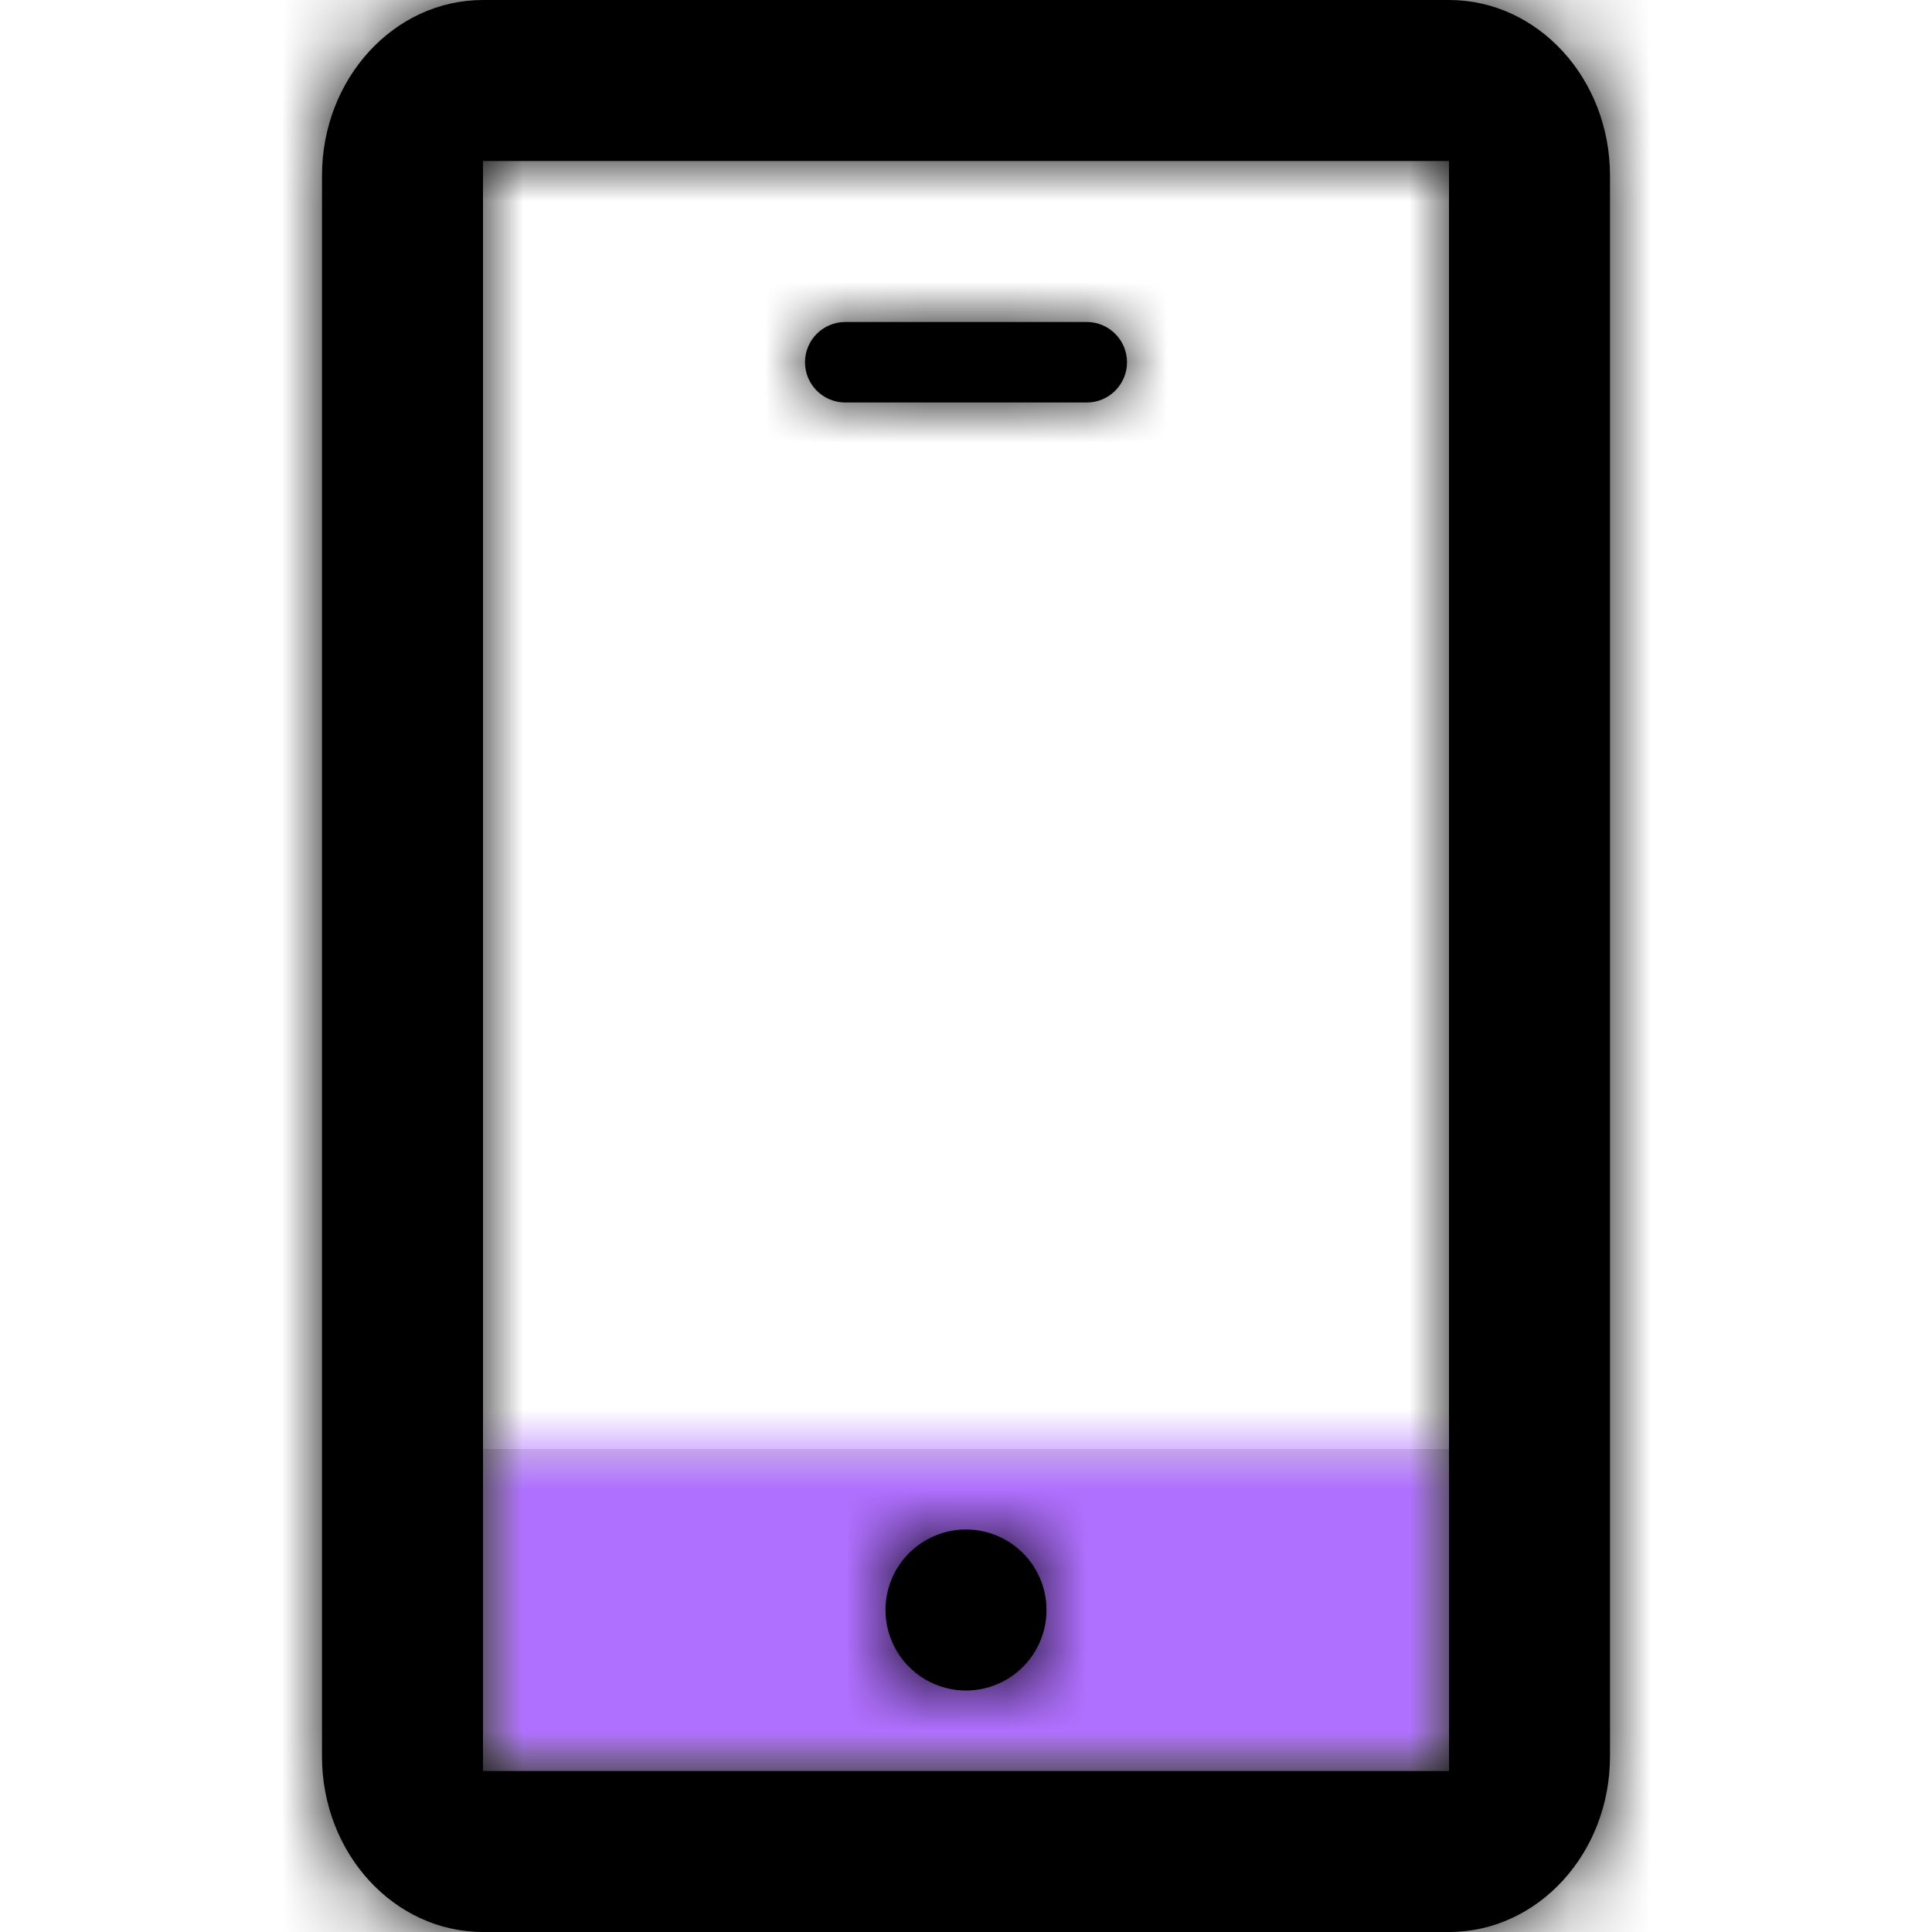
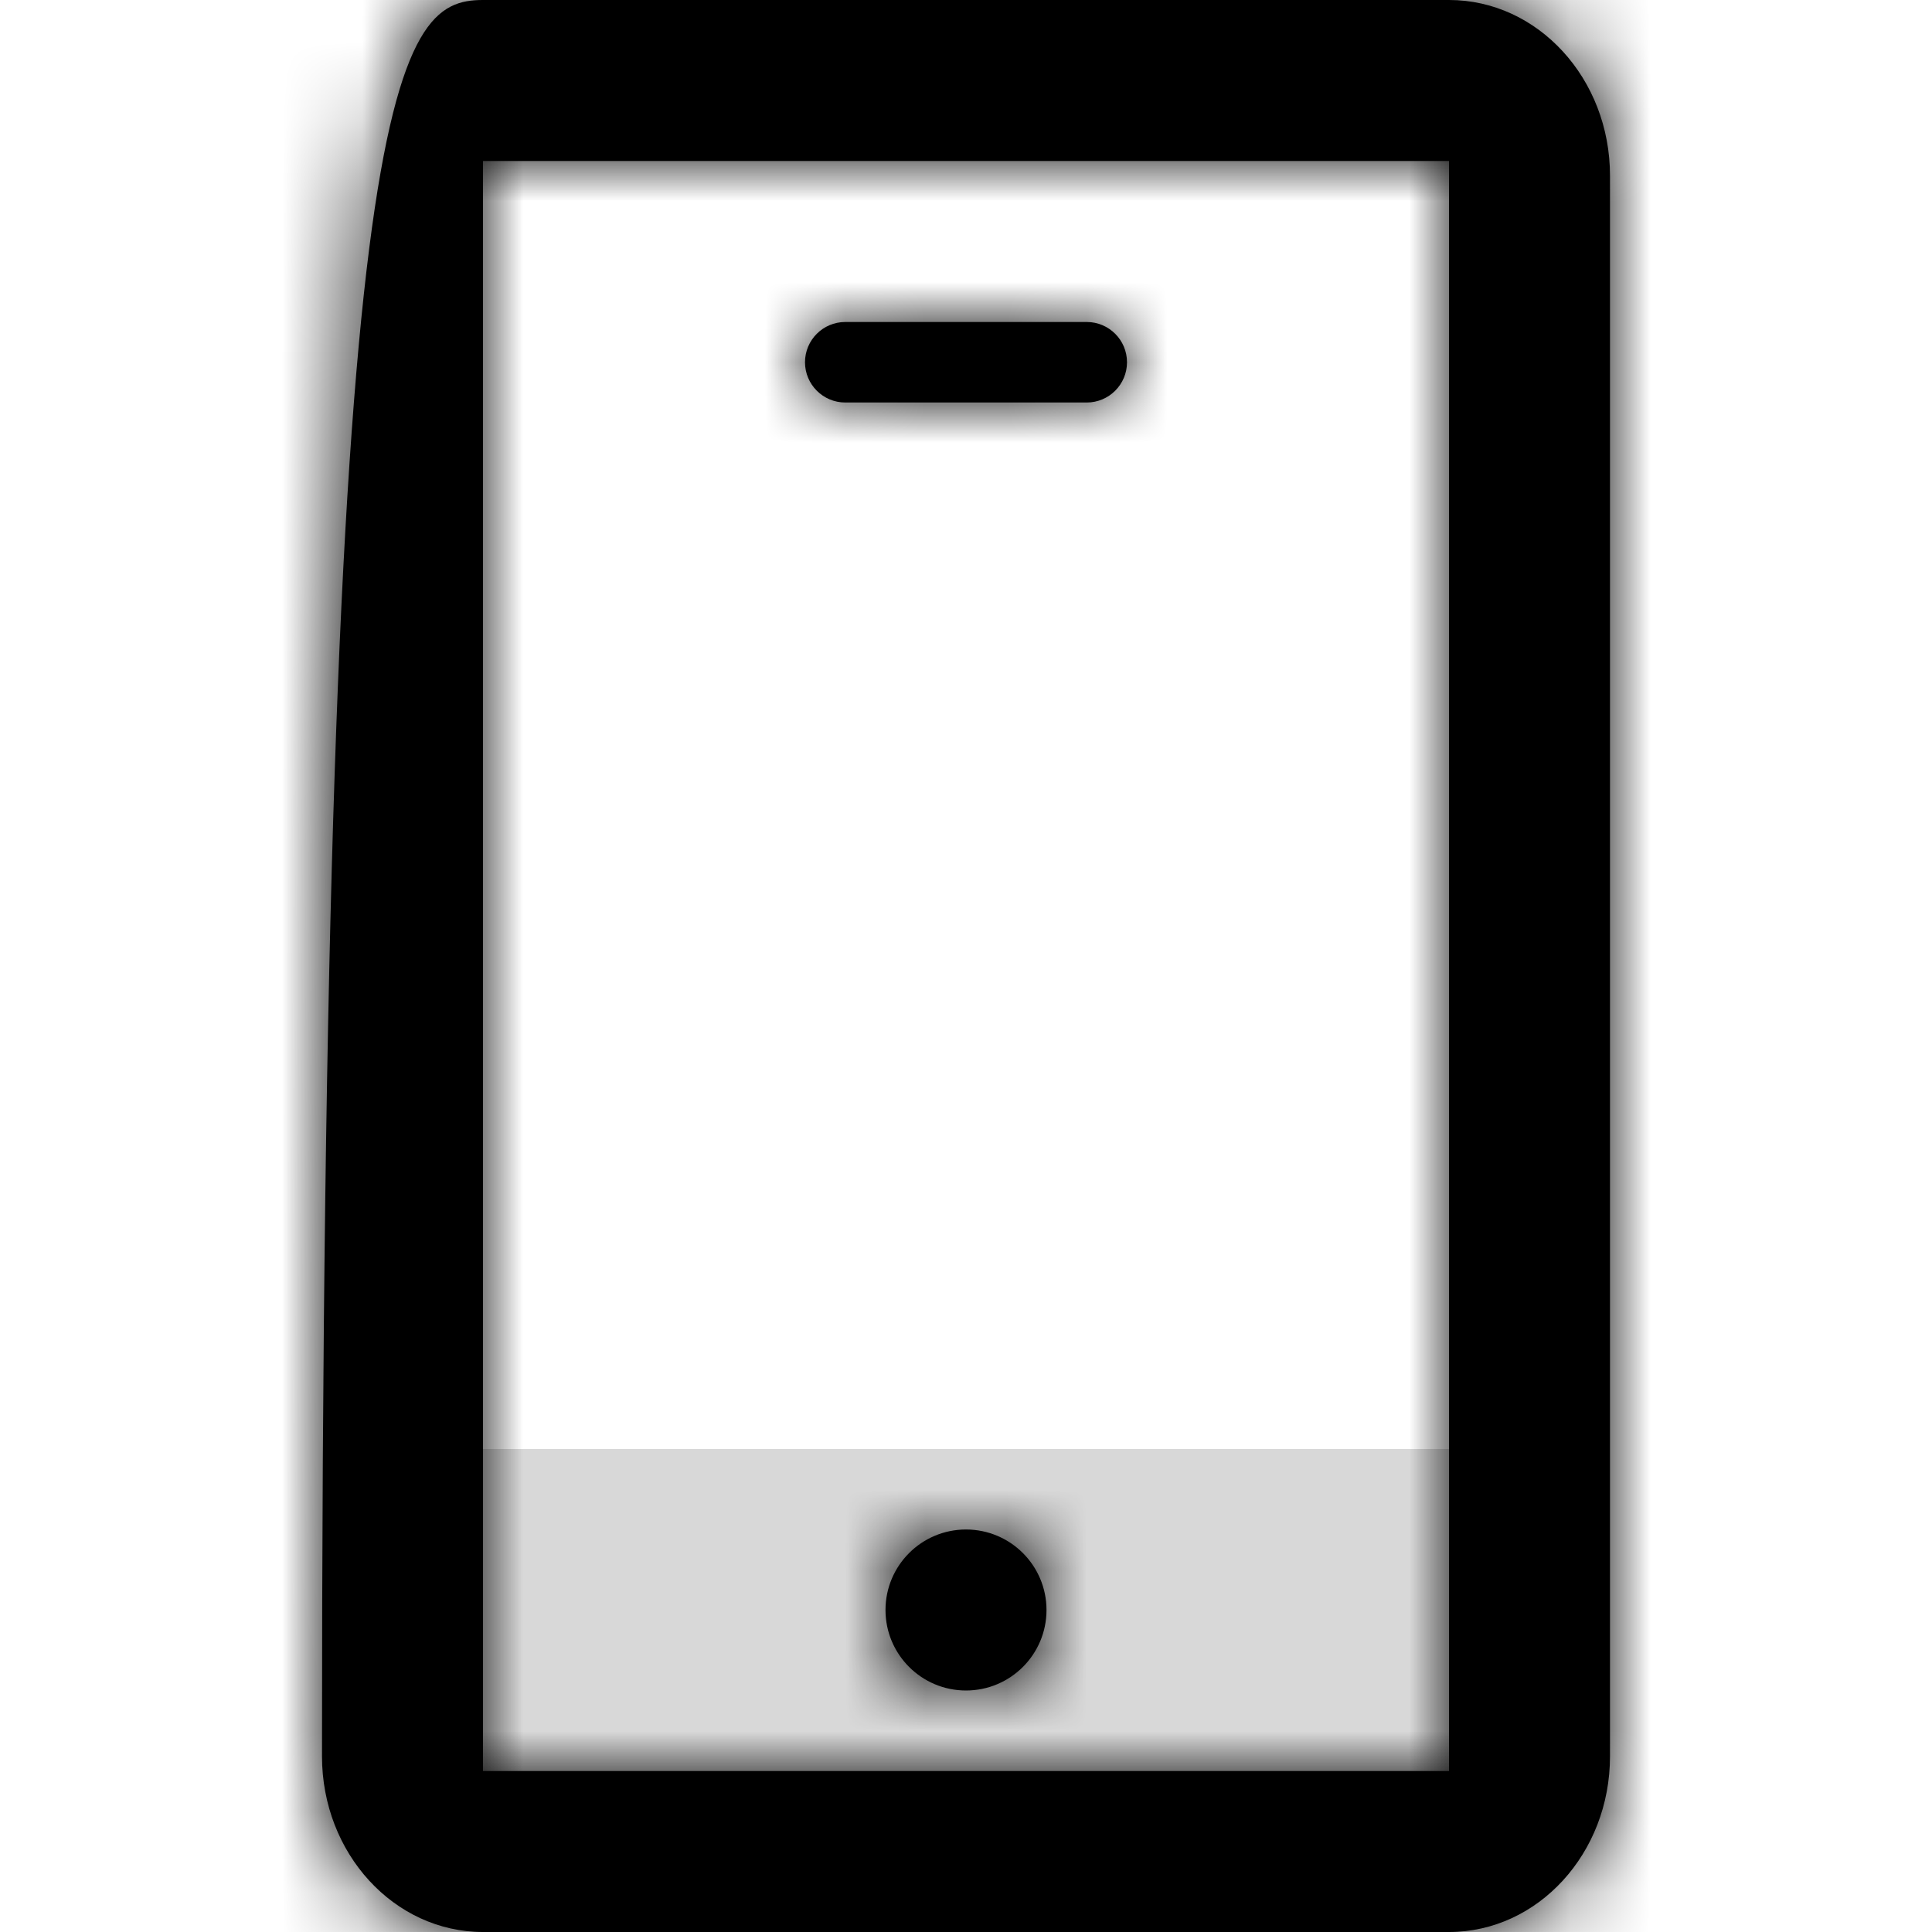
<svg xmlns="http://www.w3.org/2000/svg" xmlns:xlink="http://www.w3.org/1999/xlink" width="800px" height="800px" viewBox="0 0 24 24" fill="#000000">
  <g id="SVGRepo_bgCarrier" stroke-width="0" />
  <g id="SVGRepo_tracerCarrier" stroke-linecap="round" stroke-linejoin="round" />
  <g id="SVGRepo_iconCarrier">
    <defs>
      <polygon id="tablet-a" points="0 0 0 4 12 4 12 0" />
-       <path id="tablet-c" d="M2,0 L14,0 C15.105,0 16,0.977 16,2.182 L16,21.818 C16,23.023 15.105,24 14,24 L2,24 C0.895,24 0,23.023 0,21.818 L0,2.182 C0,0.977 0.895,0 2,0 Z M2,2 L2,22 L14,22 L14,2 L2,2 Z M8,21 C7.448,21 7,20.552 7,20 C7,19.448 7.448,19 8,19 C8.552,19 9,19.448 9,20 C9,20.552 8.552,21 8,21 Z M6.5,5 C6.224,5 6,4.776 6,4.5 C6,4.224 6.224,4 6.5,4 L9.5,4 C9.776,4 10,4.224 10,4.5 C10,4.776 9.776,5 9.5,5 L6.5,5 Z" />
+       <path id="tablet-c" d="M2,0 L14,0 C15.105,0 16,0.977 16,2.182 L16,21.818 C16,23.023 15.105,24 14,24 L2,24 C0.895,24 0,23.023 0,21.818 C0,0.977 0.895,0 2,0 Z M2,2 L2,22 L14,22 L14,2 L2,2 Z M8,21 C7.448,21 7,20.552 7,20 C7,19.448 7.448,19 8,19 C8.552,19 9,19.448 9,20 C9,20.552 8.552,21 8,21 Z M6.5,5 C6.224,5 6,4.776 6,4.5 C6,4.224 6.224,4 6.5,4 L9.5,4 C9.776,4 10,4.224 10,4.5 C10,4.776 9.776,5 9.5,5 L6.5,5 Z" />
    </defs>
    <g fill="none" fill-rule="evenodd" transform="translate(4)">
      <g transform="translate(2 18)">
        <mask id="tablet-b" fill="#ffffff">
          <use xlink:href="#tablet-a" />
        </mask>
        <use fill="#D8D8D8" xlink:href="#tablet-a" />
        <g fill="#B070FF" mask="url(#tablet-b)">
-           <rect width="24" height="24" transform="translate(-6 -18)" />
-         </g>
+           </g>
      </g>
      <mask id="tablet-d" fill="#ffffff">
        <use xlink:href="#tablet-c" />
      </mask>
      <use fill="#00000000" fill-rule="nonzero" xlink:href="#tablet-c" />
      <g fill="#000" mask="url(#tablet-d)">
        <rect width="24" height="24" transform="translate(-4)" />
      </g>
    </g>
  </g>
</svg>